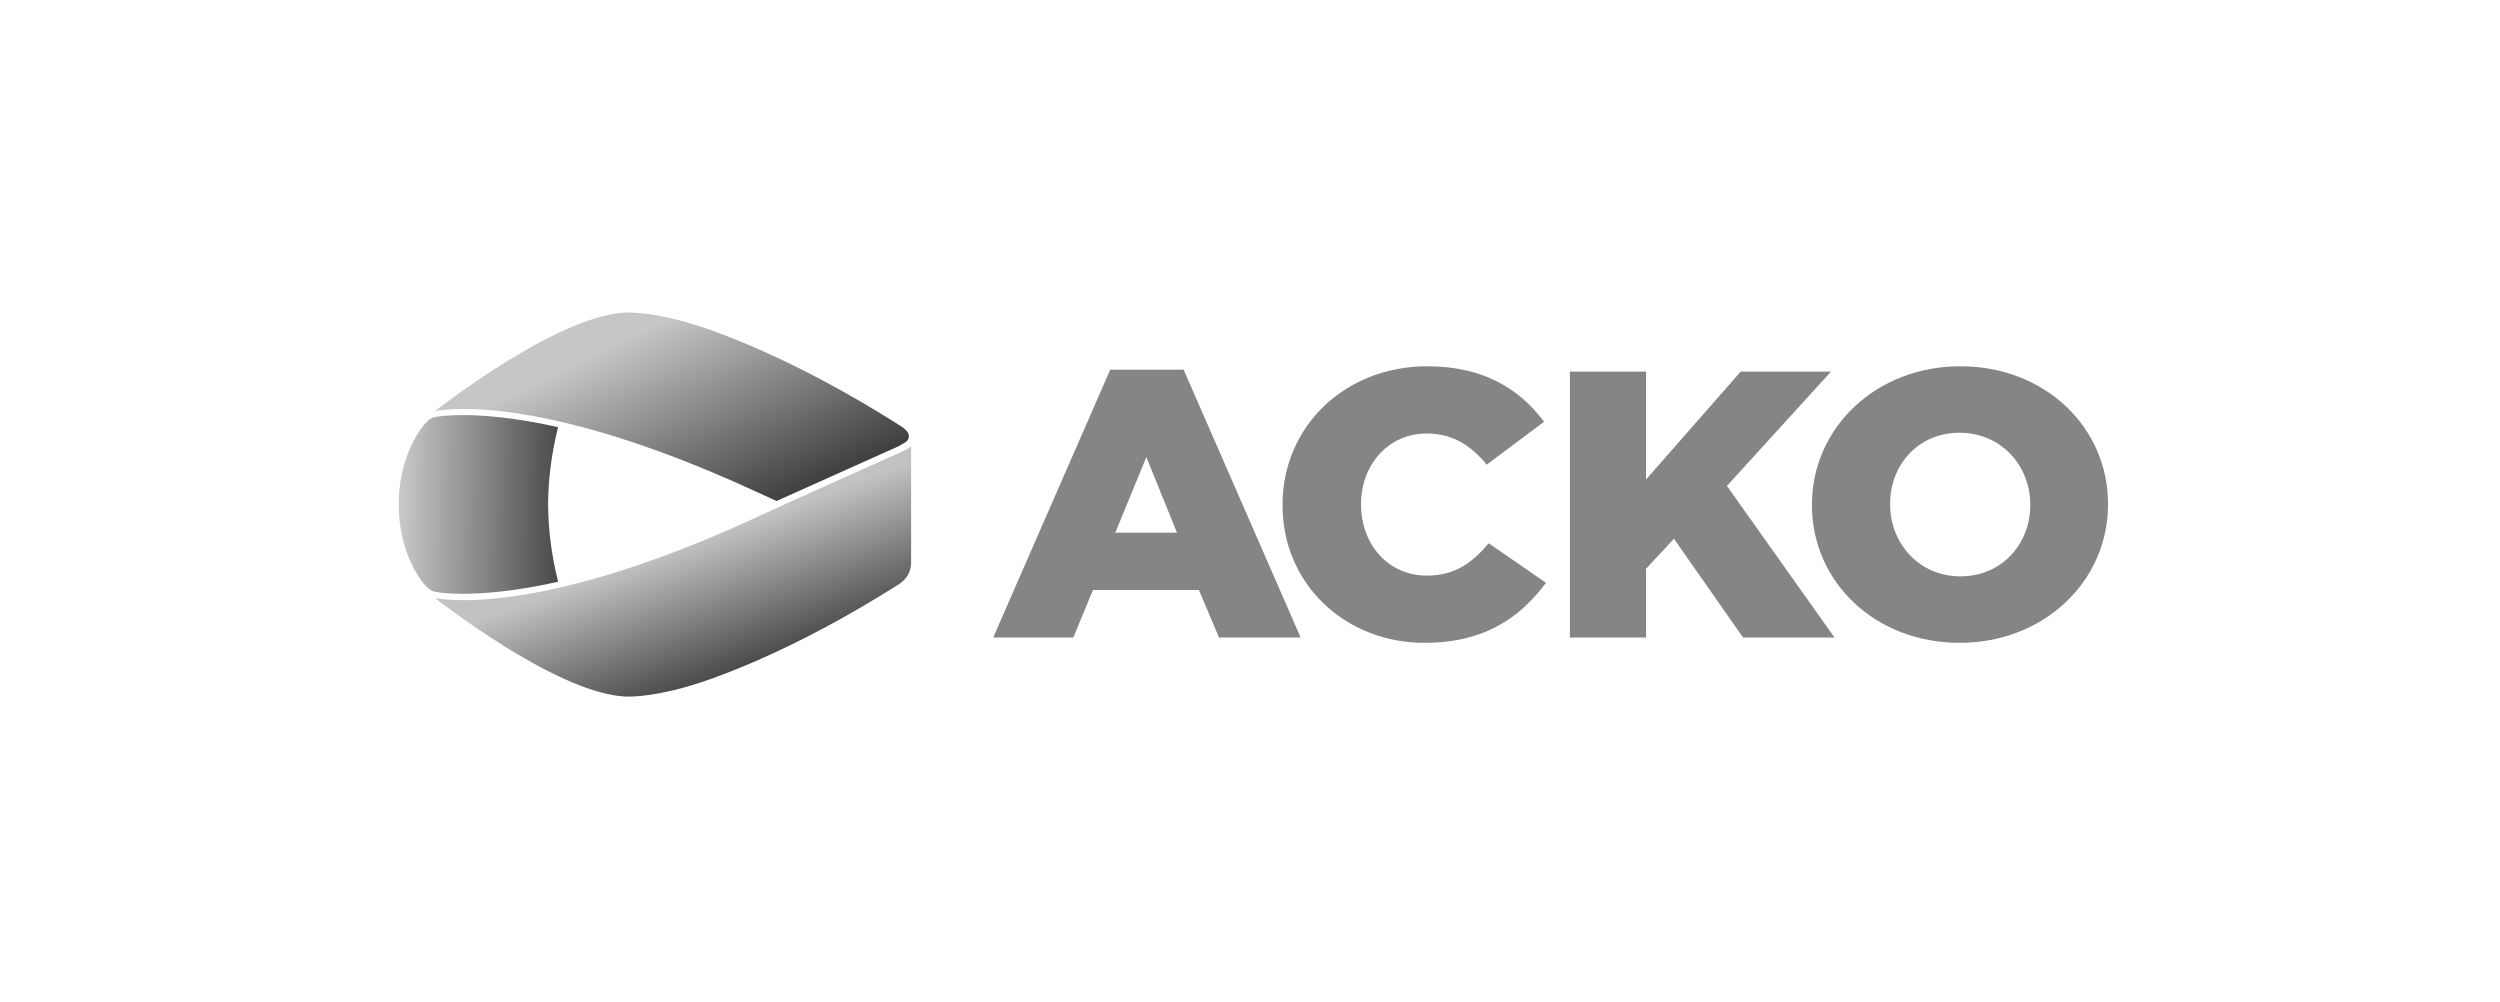
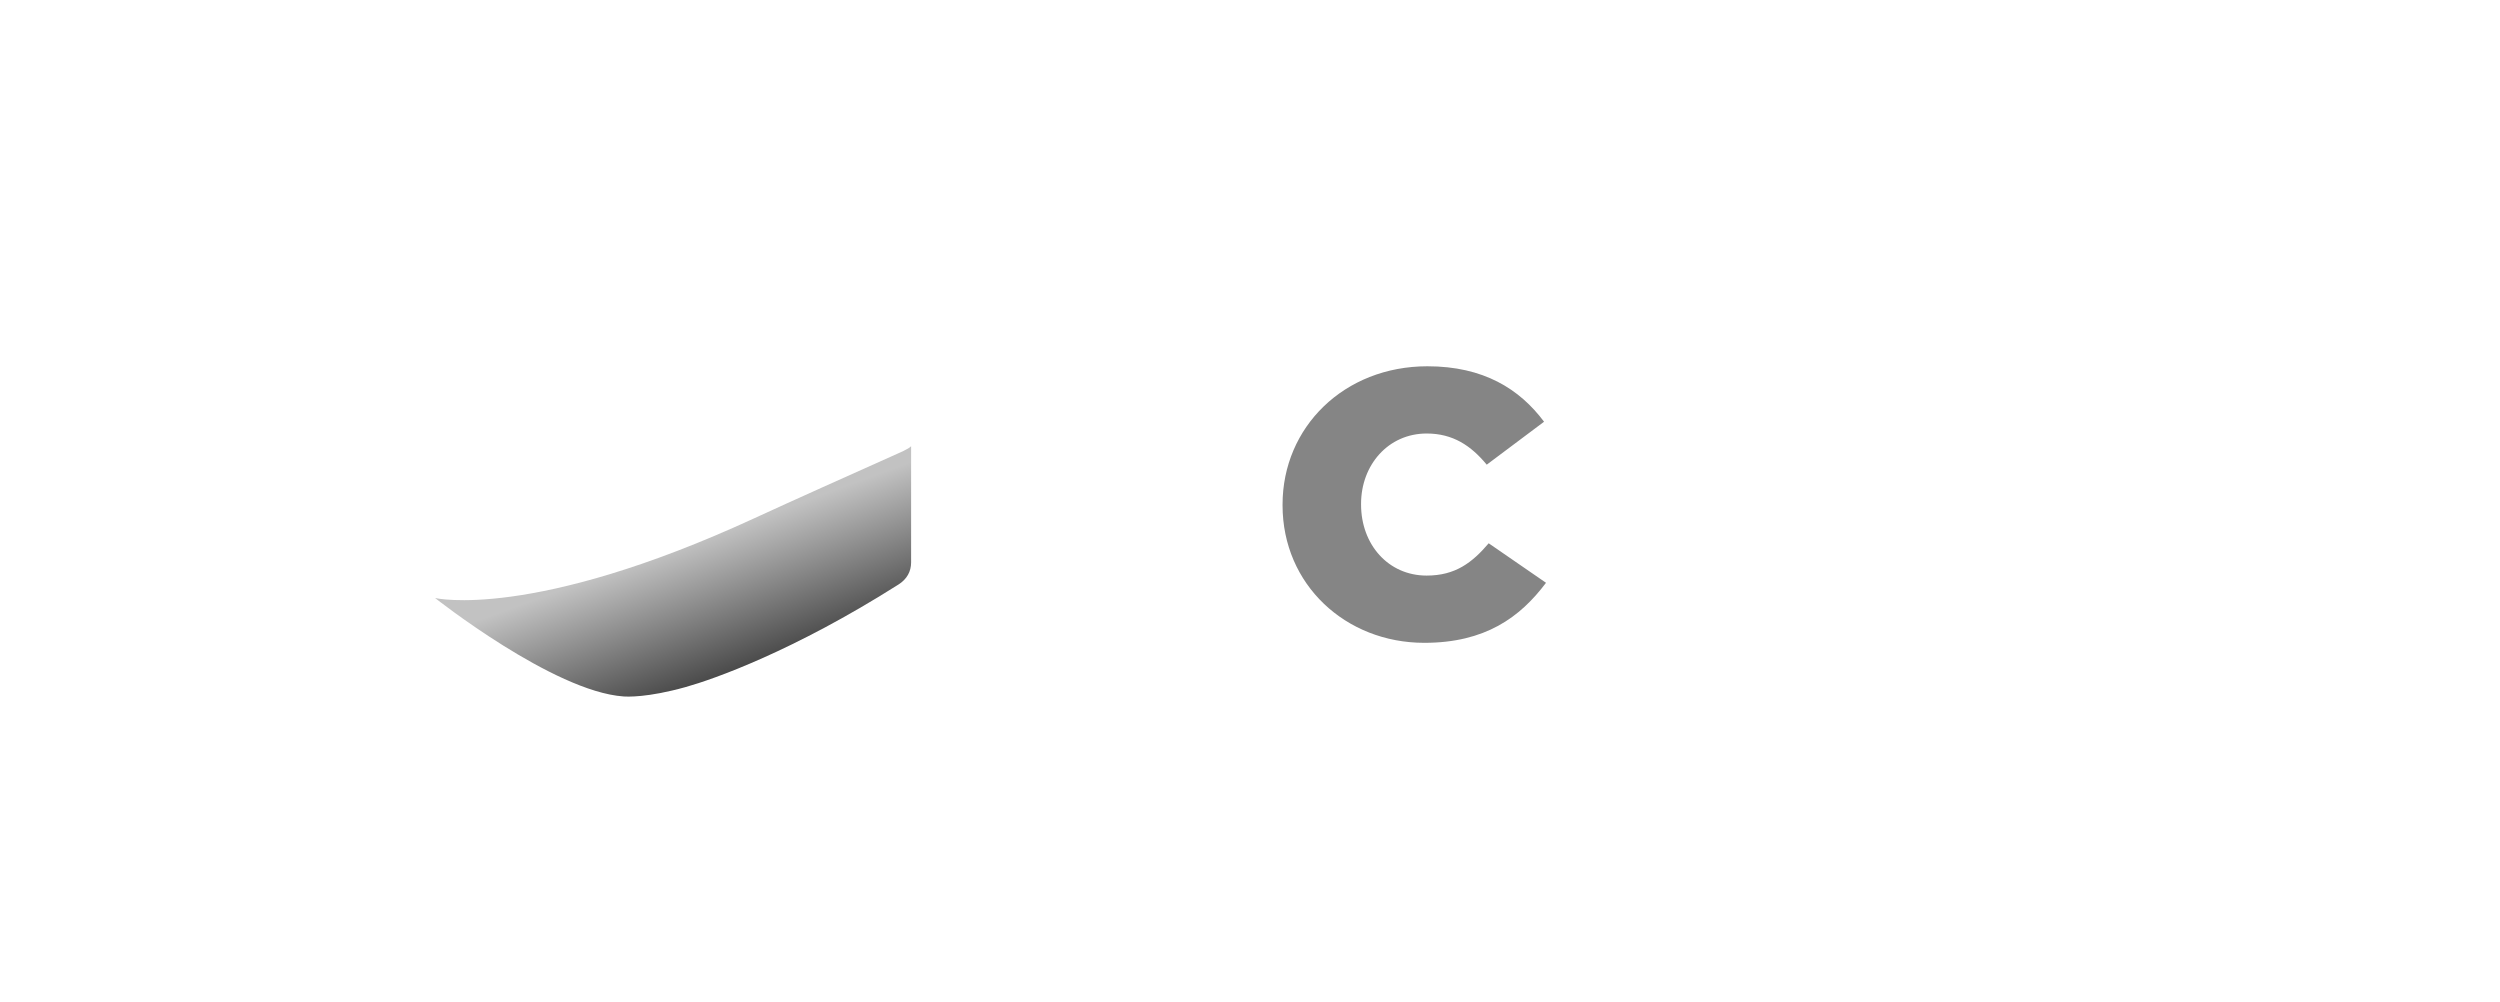
<svg xmlns="http://www.w3.org/2000/svg" width="232" height="93" viewBox="0 0 232 93" fill="none">
-   <path d="M103.029 34.307H109.842L120.7 59.162H113.121L111.263 54.755H101.425L99.604 59.162H92.17L103.029 34.307ZM109.223 49.43L106.381 42.413L103.501 49.43H109.223Z" fill="#858585" />
  <path d="M119.021 46.893V46.822C119.021 39.629 124.743 33.99 132.465 33.99C137.675 33.99 141.027 36.105 143.288 39.137L137.969 43.122C136.511 41.359 134.835 40.23 132.393 40.23C128.823 40.23 126.307 43.157 126.307 46.752V46.822C126.307 50.523 128.823 53.414 132.393 53.414C135.054 53.414 136.62 52.215 138.151 50.417L143.47 54.083C141.063 57.291 137.82 59.654 132.174 59.654C124.886 59.654 119.021 54.259 119.021 46.893Z" fill="#858585" />
-   <path d="M145.686 34.483H152.753V44.497L161.536 34.483H169.916L160.26 45.095L170.243 59.162H161.754L155.342 49.995L152.753 52.781V59.162H145.686V34.483Z" fill="#858585" />
-   <path d="M168.149 46.893V46.822C168.149 39.735 174.053 33.99 181.923 33.99C189.794 33.99 195.625 39.667 195.625 46.752V46.822C195.625 53.91 189.721 59.654 181.85 59.654C173.98 59.654 168.149 53.977 168.149 46.893ZM188.409 46.893V46.822C188.409 43.263 185.748 40.16 181.85 40.16C177.953 40.16 175.401 43.192 175.401 46.752V46.822C175.401 50.382 178.062 53.485 181.923 53.485C185.784 53.485 188.409 50.453 188.409 46.893Z" fill="#858585" />
  <path d="M84.551 41.404V52.198C84.551 53.028 84.166 53.743 83.384 54.239C73.616 60.432 66.222 63.033 63.633 63.757C60.066 64.757 58.175 64.651 57.866 64.631C51.35 64.176 40.377 55.497 40.377 55.497C40.377 55.497 49.332 57.614 70.022 48.084C73.901 46.298 78.232 44.368 83.266 42.11C83.266 42.11 84.366 41.65 84.551 41.407V41.404Z" fill="url(#paint0_linear_3_1668)" />
-   <path d="M84.033 41.037C84.09 40.99 84.163 40.929 84.196 40.888C84.242 40.832 84.281 40.776 84.305 40.709C84.372 40.527 84.351 40.301 84.245 40.134C84.054 39.829 83.733 39.627 83.381 39.404C73.616 33.214 66.222 30.61 63.633 29.885C60.066 28.888 58.175 28.991 57.866 29.014C51.353 29.469 40.377 38.149 40.377 38.149C40.377 38.149 49.332 36.032 70.022 45.562C70.689 45.87 71.368 46.18 72.062 46.494L83.366 41.421C83.366 41.421 83.936 41.11 84.036 41.034L84.033 41.037Z" fill="url(#paint1_linear_3_1668)" />
-   <path d="M50.862 46.813C50.874 44.511 51.171 42.206 51.72 39.928L51.792 39.644C47.719 38.717 44.713 38.52 42.91 38.52C41.422 38.52 40.631 38.653 40.361 38.708C39.876 38.811 39.534 39.186 39.288 39.5C37.833 41.368 37 44.033 37 46.813C37 49.59 37.833 52.259 39.291 54.127C39.537 54.44 39.879 54.813 40.364 54.918C40.634 54.974 41.425 55.106 42.913 55.106C44.716 55.106 47.719 54.909 51.795 53.983L51.723 53.698C51.174 51.42 50.877 49.115 50.865 46.813H50.862Z" fill="url(#paint2_linear_3_1668)" />
  <defs>
    <linearGradient id="paint0_linear_3_1668" x1="63.318" y1="50.641" x2="67.969" y2="63.345" gradientUnits="userSpaceOnUse">
      <stop stop-color="#C2C2C2" />
      <stop offset="1" stop-color="#414141" />
    </linearGradient>
    <linearGradient id="paint1_linear_3_1668" x1="58.333" y1="31.343" x2="66.74" y2="48.934" gradientUnits="userSpaceOnUse">
      <stop stop-color="#C6C6C6" />
      <stop offset="1" stop-color="#414141" />
    </linearGradient>
    <linearGradient id="paint2_linear_3_1668" x1="36.788" y1="46.772" x2="52.88" y2="46.885" gradientUnits="userSpaceOnUse">
      <stop stop-color="#CBCBCB" />
      <stop offset="1" stop-color="#414141" />
    </linearGradient>
  </defs>
</svg>